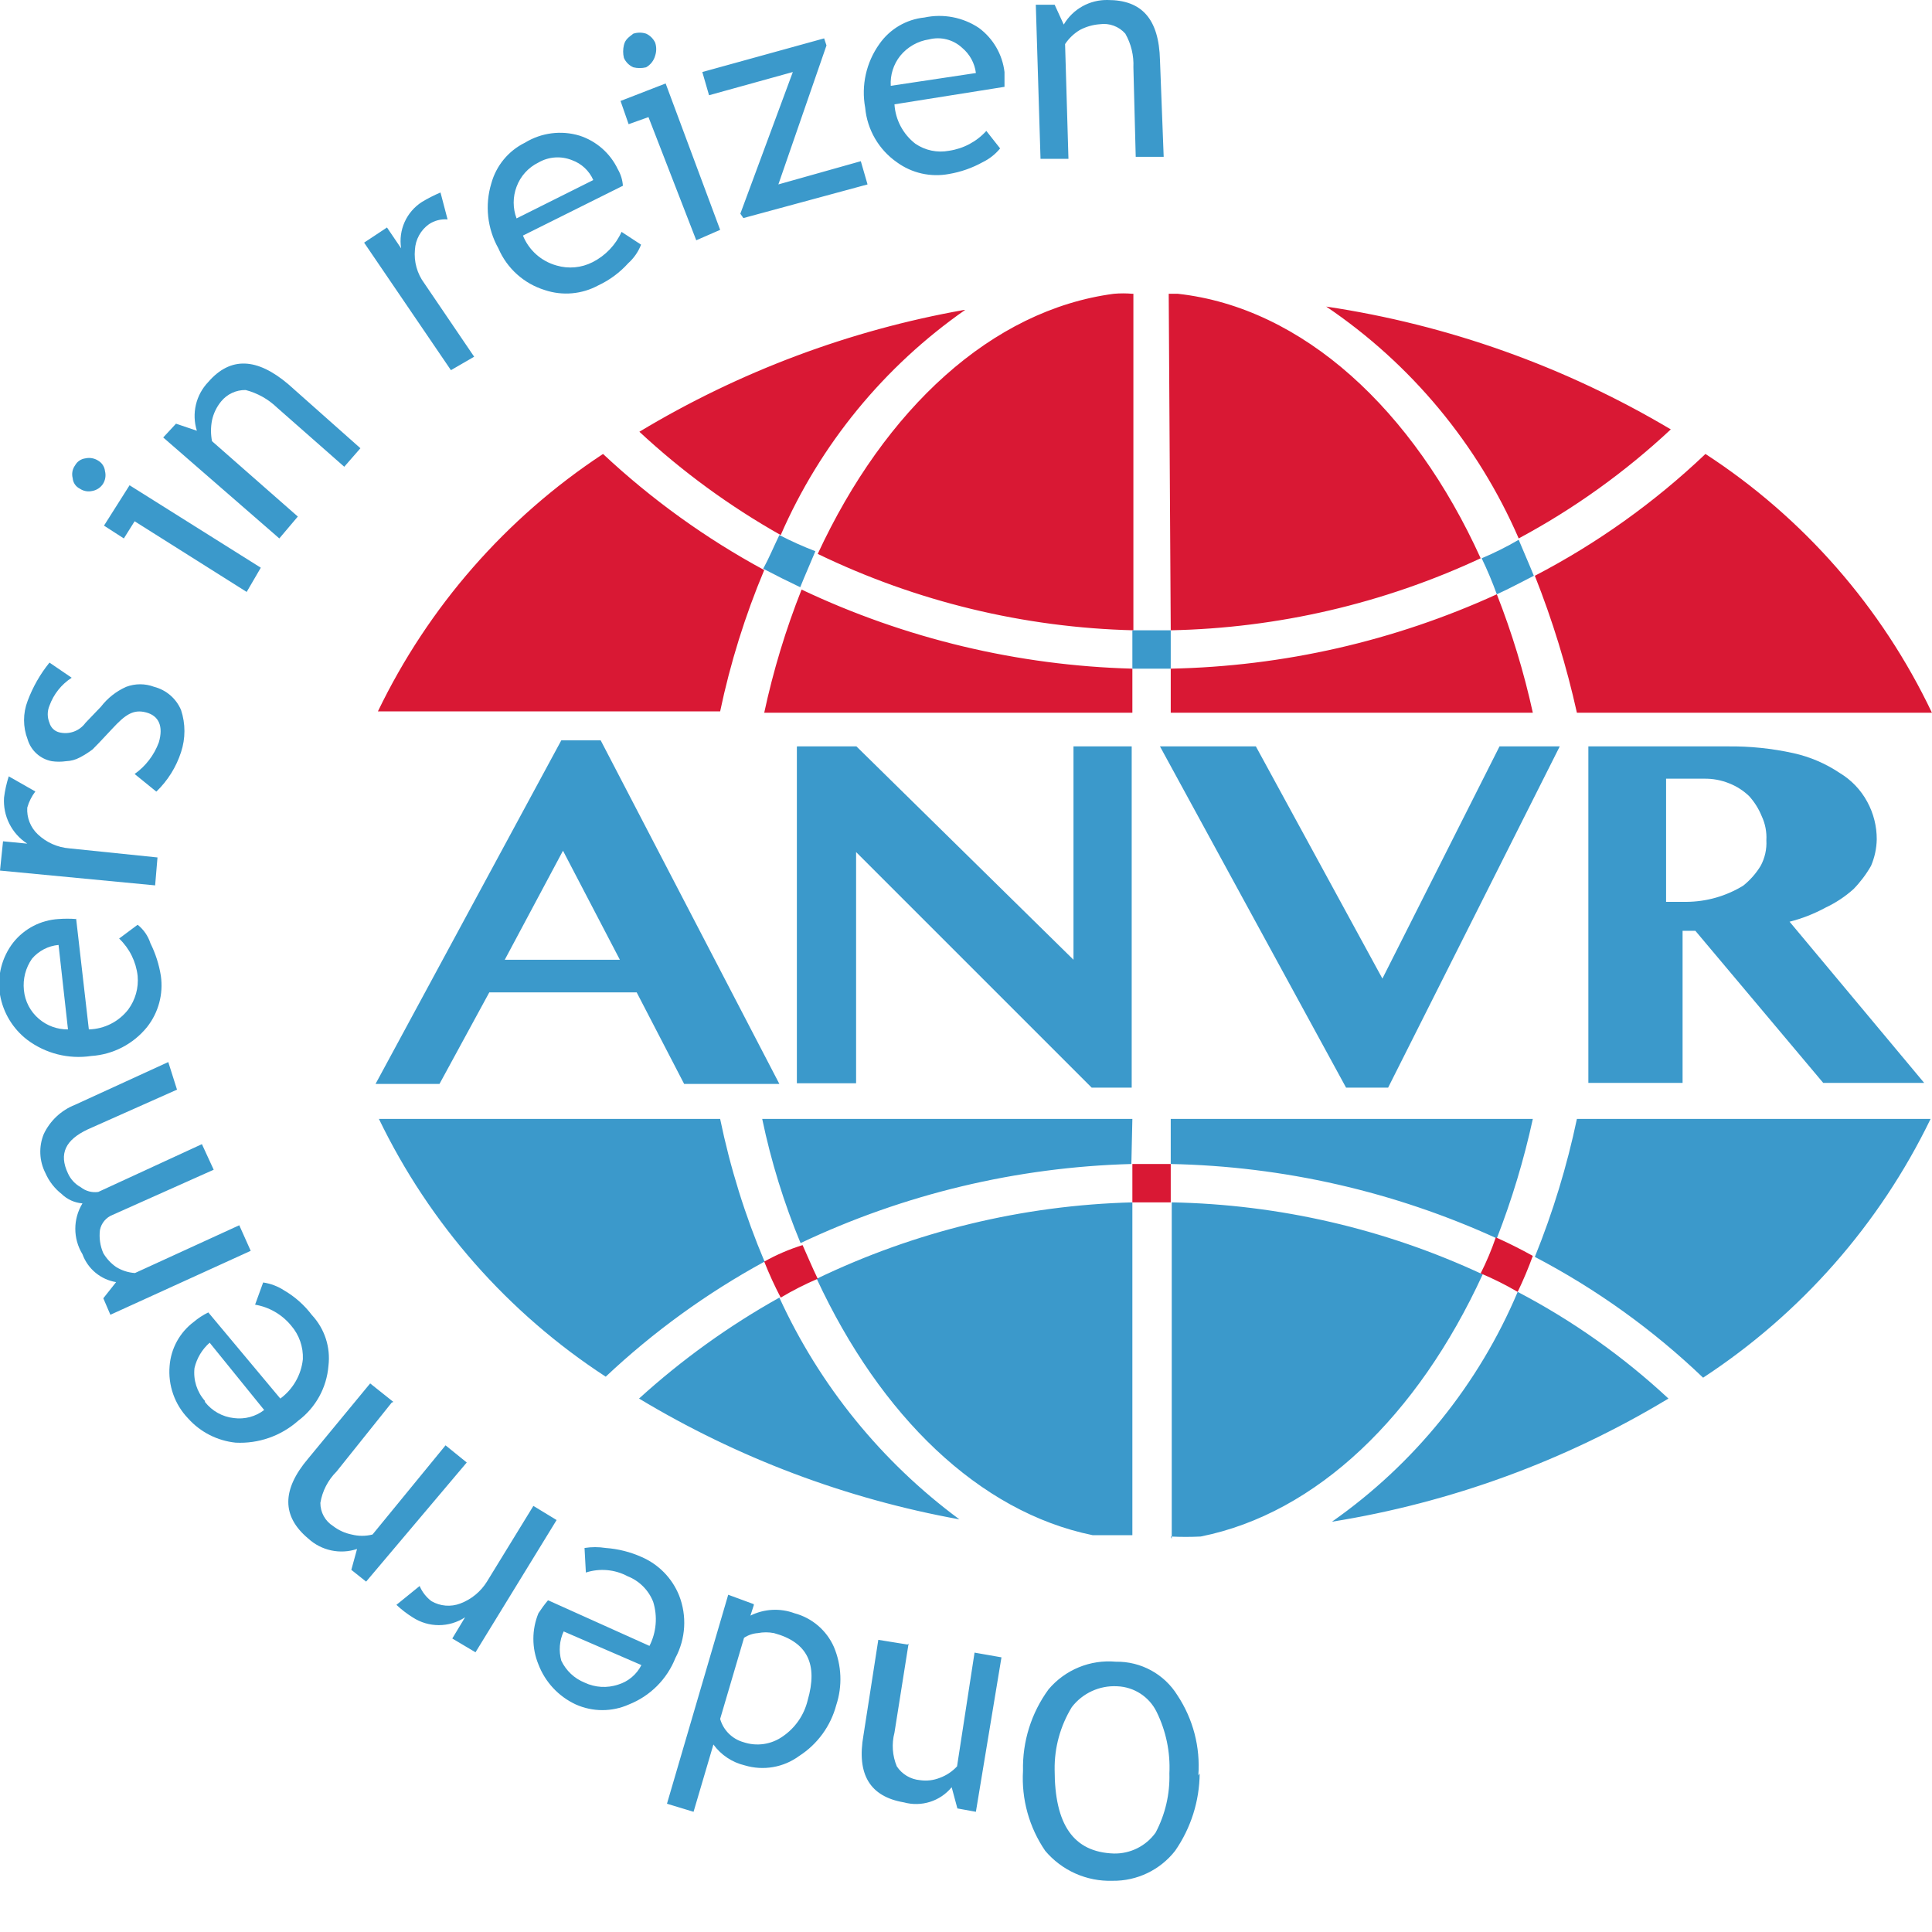
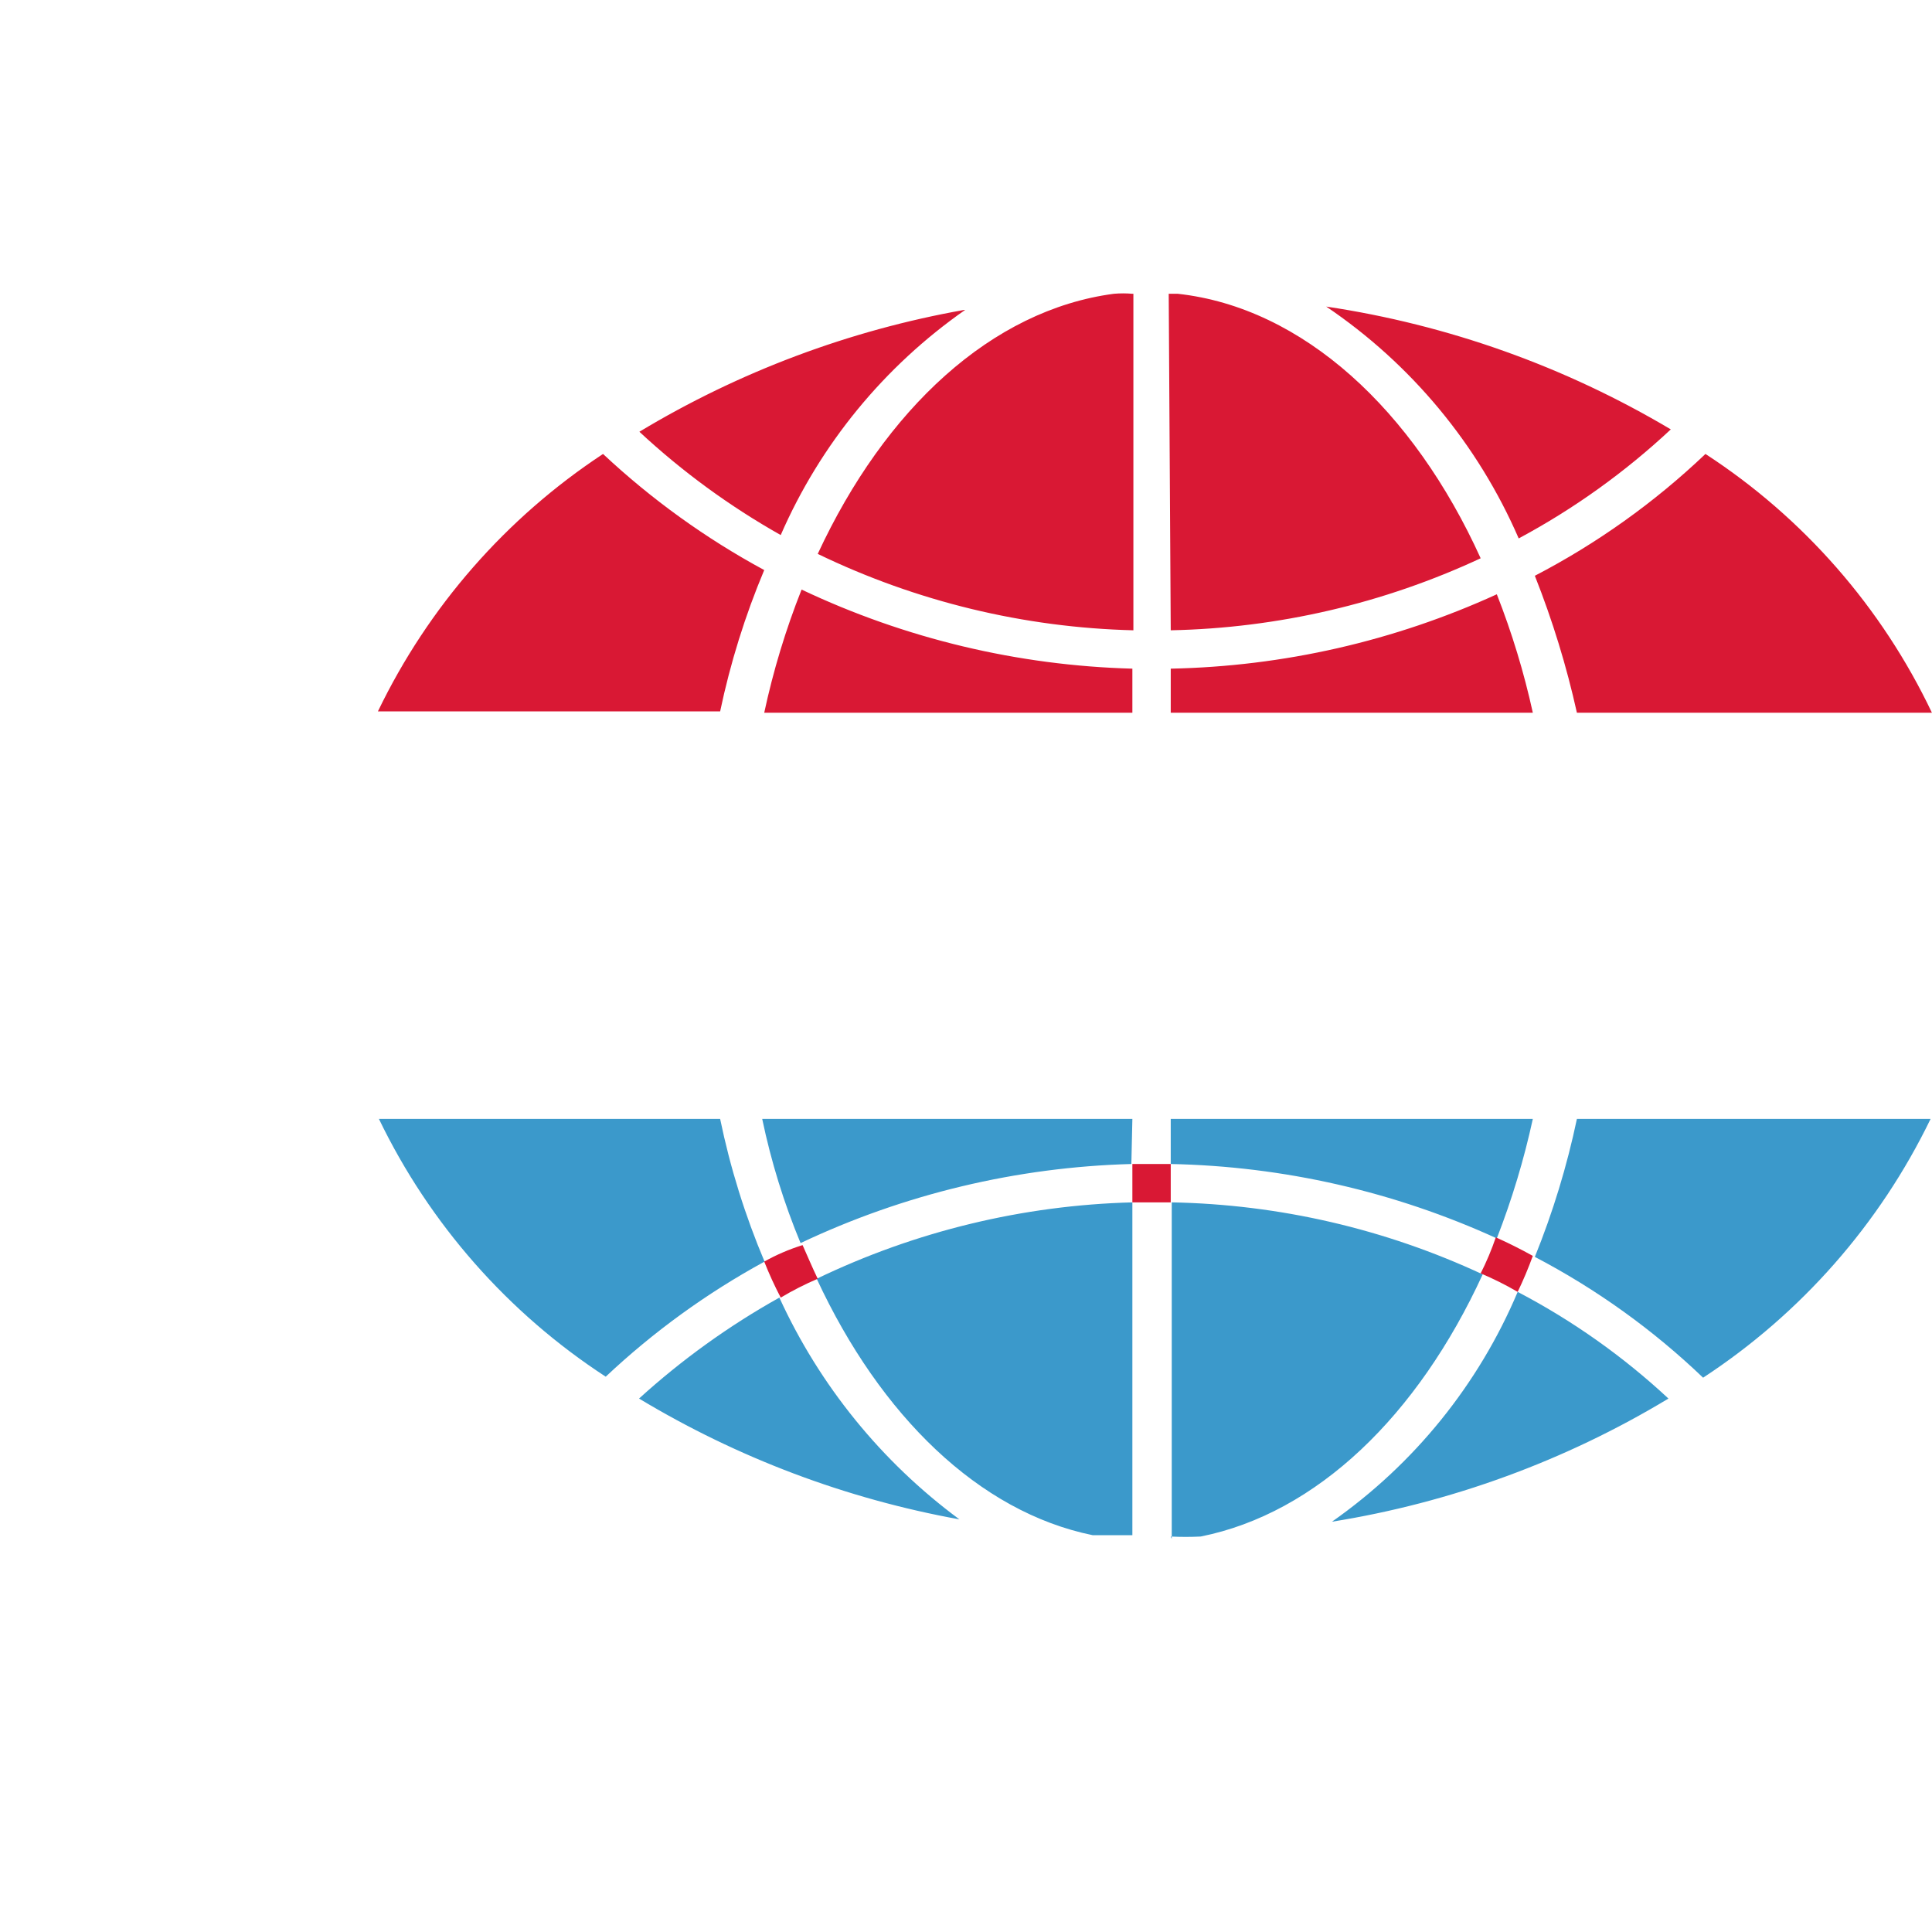
<svg xmlns="http://www.w3.org/2000/svg" width="33" height="33" version="1.1" viewBox="0 0 256 256">
  <g transform="scale(4.459)">
-     <path fill="none" d="M45.55,21.18h-10.76v-1.31h-1.14v1.31h-10.94m10.94,-2.45h1.14v-10h0.27l-1.76112e-07,-2.46789e-08c-0.308,-0.043 -0.619,-0.067 -0.93,-0.07l1.78199e-07,-2.2521e-09c-0.334,0.004 -0.668,0.028 -1,0.07l1.30997e-08,1.39881e-09c0.183,0.02 0.367,0.02 0.55,1.48955e-07v10Z" />
    <path fill="#D91834" d="M46.86,21.18h10.55l3.31328e-07,6.96851e-07c-1.491,-3.135 -3.82,-5.797 -6.73,-7.69l6.93387e-07,-6.59882e-07c-1.512,1.439 -3.218,2.657 -5.07,3.62l9.30507e-07,2.34875e-06c0.524,1.322 0.942,2.682 1.25,4.07Zm-12.07,-1.31v1.31h10.76l1.68013e-07,7.65323e-07c-0.263,-1.2 -0.621,-2.377 -1.07,-3.52l-4.78303e-07,2.18532e-07c-3.045,1.391 -6.343,2.143 -9.69,2.21Zm0,-1.14l9.4472e-07,-1.9238e-08c3.185,-0.065 6.322,-0.794 9.21,-2.14c-2,-4.41 -5.28,-7.45 -9,-7.86h-0.27Zm10.34,-2.73l2.07972e-07,-1.11541e-07c1.641,-0.88 3.16,-1.969 4.52,-3.24l2.2537e-06,1.33962e-06c-3.144,-1.869 -6.622,-3.109 -10.24,-3.65l-3.52548e-07,-2.38247e-07c2.524,1.705 4.508,4.096 5.72,6.89Zm-11.48,-7.27l4.33499e-08,3.81121e-09c-0.183,-0.016 -0.367,-0.016 -0.55,-7.62243e-09c-3.63,0.48 -6.8,3.42 -8.8,7.73l8.24248e-07,3.98378e-07c2.929,1.416 6.127,2.19 9.38,2.27v-10Zm-5,0.48l-3.53859e-07,6.28451e-08c-3.411,0.606 -6.682,1.833 -9.65,3.62l5.34785e-07,4.97166e-07c1.274,1.185 2.684,2.215 4.2,3.07l-4.9348e-08,1.13156e-07c1.174,-2.693 3.071,-5.008 5.48,-6.69Zm-10.73,4.28l-5.91196e-07,3.89598e-07c-2.881,1.898 -5.193,4.542 -6.69,7.65h10.17l1.36967e-07,-6.52164e-07c0.302,-1.438 0.741,-2.845 1.31,-4.2l-3.16481e-06,-1.7119e-06c-1.738,-0.94 -3.348,-2.1 -4.79,-3.45Zm15.73,6.38l-1.33308e-06,-3.58728e-08c-3.404,-0.092 -6.752,-0.892 -9.83,-2.35l-7.56853e-07,1.90763e-06c-0.471,1.187 -0.842,2.411 -1.11,3.66h10.94Z" />
-     <path fill="#3B99CB" d="M34.3,18.73h-0.65v1.14h1.14v-1.14Zm11.28,-1.62c-0.14,-0.35 -0.31,-0.73 -0.45,-1.07l-1.30905e-07,7.6543e-08c-0.354,0.207 -0.722,0.391 -1.1,0.55l6.19529e-07,1.28627e-06c0.168,0.349 0.318,0.706 0.45,1.07c0.38,-0.17 0.76,-0.38 1.1,-0.55Zm-22.42,-1.21c-0.17,0.35 -0.31,0.69 -0.48,1c0.38,0.2 0.72,0.37 1.1,0.55c0.14,-0.35 0.31,-0.73 0.45,-1.07l1.74608e-08,6.67333e-09c-0.365,-0.14 -0.723,-0.3 -1.07,-0.48Z" />
    <path fill="none" d="M34.79,35.7h-1.14v9.93h-1.18l-6.54283e-07,-1.26207e-07c0.547,0.106 1.103,0.162 1.66,0.17l-3.88376e-07,-2.24586e-09c0.52,0.003 1.039,-0.044 1.55,-0.14c-0.31,0 -0.58,0 -0.89,0v-10Z" />
    <path fill="#3B99CB" d="M21.4,33.25h-10.14l1.27404e-06,2.6391e-06c1.506,3.12 3.837,5.769 6.74,7.66l-1.57079e-06,1.47786e-06c1.421,-1.337 3.007,-2.486 4.72,-3.42l2.91443e-07,6.88751e-07c-0.578,-1.367 -1.02,-2.787 -1.32,-4.24Zm12.25,0h-11l-7.35849e-07,-3.52638e-06c0.264,1.263 0.645,2.498 1.14,3.69l-1.74255e-06,8.25327e-07c3.078,-1.458 6.426,-2.258 9.83,-2.35Zm0,2.48l-1.67485e-07,4.36724e-09c-3.252,0.085 -6.449,0.858 -9.38,2.27c1.89,4.07 4.82,6.93 8.2,7.62c0.38,0 0.8,0 1.18,0v-9.89Zm-10.49,2.83l-1.93852e-06,1.08343e-06c-1.5,0.838 -2.899,1.845 -4.17,3l1.80765e-06,1.08817e-06c2.93,1.764 6.155,2.98 9.52,3.59l-9.63337e-08,-7.12103e-08c-2.312,-1.709 -4.153,-3.976 -5.35,-6.59Zm23.7,-5.31l1.24417e-06,-5.91597e-06c-0.295,1.401 -0.713,2.773 -1.25,4.1l1.34641e-06,7.04318e-07c1.827,0.956 3.51,2.164 5,3.59l2.137e-08,-1.39895e-08c2.908,-1.904 5.245,-4.562 6.76,-7.69Zm-12.07,1.34l-1.18884e-06,-2.36607e-08c3.347,0.067 6.645,0.819 9.69,2.21l7.90413e-07,-2.03153e-06c0.449,-1.154 0.807,-2.341 1.07,-3.55h-10.76v1.34Zm4.79,10.63l4.28268e-07,-6.86048e-08c3.537,-0.567 6.933,-1.809 10,-3.66l1.49195e-07,1.38806e-07c-1.345,-1.252 -2.852,-2.318 -4.48,-3.17l7.30148e-07,-1.72905e-06c-1.161,2.75 -3.075,5.117 -5.52,6.83Zm-4.79,0.44l1.65986e-07,8.38526e-09c0.296,0.015 0.594,0.015 0.89,-1.67705e-08c3.45,-0.69 6.45,-3.59 8.38,-7.79l-2.90963e-07,-1.35724e-07c-2.897,-1.351 -6.044,-2.08 -9.24,-2.14v10Z" />
    <path fill="#D91834" d="M33.65,34.59v1.14h1.14v-1.14Zm-10.94,2.9l2.24135e-07,5.64765e-07c0.145,0.365 0.308,0.722 0.49,1.07l-2.4314e-07,1.44623e-07c0.354,-0.211 0.721,-0.398 1.1,-0.56c-0.17,-0.35 -0.31,-0.69 -0.45,-1l3.06223e-07,-9.50469e-08c-0.396,0.123 -0.778,0.287 -1.14,0.49Zm21.29,0.35l3.28338e-07,1.38117e-07c0.378,0.159 0.746,0.343 1.1,0.55l6.19529e-07,-1.28627e-06c0.168,-0.349 0.318,-0.706 0.45,-1.07c-0.38,-0.21 -0.72,-0.38 -1.1,-0.55l-1.1425e-07,3.36555e-07c-0.125,0.367 -0.275,0.724 -0.45,1.07Z" />
-     <path fill="#3B99CB" d="M17.85,22l5.31,10.21h-2.83l-1.41,-2.72h-4.38l-1.48,2.72h-1.9l5.52,-10.21Zm-2.85,6.52h3.42l-1.69,-3.24Zm8.69,-6.34h1.76l6.45,6.34v-6.34h1.73v10.14h-1.19l-7,-7v6.87h-1.76v-10Zm13.63,0l3.76,6.9l3.48,-6.9h1.79l-5.1,10.14h-1.25l-5.53,-10.14Zm9.76,0h4.27l-3.13179e-07,3.24926e-09c0.652,-0.007 1.303,0.06 1.94,0.2l-3.70291e-08,-8.18917e-09c0.493,0.109 0.961,0.309 1.38,0.59l1.16733e-07,7.00921e-08c0.346,0.208 0.629,0.505 0.82,0.86l1.02675e-08,1.89072e-08c0.185,0.341 0.281,0.722 0.28,1.11l-4.79565e-08,2.48718e-06c-0.005,0.272 -0.063,0.54 -0.17,0.79l1.07016e-07,-1.87928e-07c-0.143,0.251 -0.318,0.483 -0.52,0.69l-6.7186e-08,6.0284e-08c-0.248,0.223 -0.528,0.408 -0.83,0.55l2.64554e-07,-1.44385e-07c-0.338,0.184 -0.697,0.325 -1.07,0.42l4,4.79h-3l-3.8,-4.52h-0.38v4.52h-2.8v-10Zm2.41,4.62h0.62l7.09589e-08,-3.9844e-10c0.597,-0.003 1.181,-0.169 1.69,-0.48l-3.43946e-08,2.74013e-08c0.207,-0.165 0.383,-0.364 0.52,-0.59l2.67127e-08,-4.91493e-08c0.126,-0.233 0.185,-0.496 0.17,-0.76l6.84383e-08,-1.2442e-06c0.014,-0.248 -0.034,-0.495 -0.14,-0.72l4.93422e-08,1.21722e-07c-0.088,-0.217 -0.213,-0.416 -0.37,-0.59l-7.69567e-08,-7.42192e-08c-0.17,-0.164 -0.37,-0.293 -0.59,-0.38l-1.7831e-07,-7.26628e-08c-0.241,-0.098 -0.5,-0.146 -0.76,-0.14h-1.12v3.66Z" />
-     <path fill="#3B99CB" d="M35.65,52.7l1.59359e-07,-1.84568e-05c-0.007,0.823 -0.261,1.624 -0.73,2.3l6.80936e-08,-8.70153e-08c-0.447,0.571 -1.135,0.9 -1.86,0.89l1.00573e-07,-3.27401e-09c-0.768,0.025 -1.505,-0.303 -2,-0.89l-3.15586e-07,-4.61587e-07c-0.477,-0.698 -0.71,-1.535 -0.66,-2.38l-1.43158e-07,-6.10795e-06c-0.02,-0.868 0.247,-1.719 0.76,-2.42l-2.54657e-08,3.01364e-08c0.493,-0.583 1.239,-0.889 2,-0.82l5.56305e-08,-9.32957e-10c0.744,-0.012 1.439,0.367 1.83,1l1.00762e-07,1.52335e-07c0.465,0.703 0.683,1.54 0.62,2.38Zm-0.9,0l3.3058e-09,-6.71445e-08c0.031,-0.632 -0.1,-1.262 -0.38,-1.83l2.29608e-09,4.67979e-09c-0.22,-0.449 -0.67,-0.741 -1.17,-0.76l3.76021e-08,2.09084e-09c-0.525,-0.029 -1.03,0.203 -1.35,0.62l-1.52565e-07,2.49738e-07c-0.342,0.56 -0.519,1.204 -0.51,1.86c0,1.62 0.55,2.45 1.76,2.49l5.05772e-08,1.02374e-09c0.49,0.01 0.954,-0.222 1.24,-0.62l-6.51164e-09,1.22976e-08c0.287,-0.541 0.428,-1.148 0.41,-1.76Zm-7.75,-3.86l-0.42,2.65l3.074e-08,-1.17899e-07c-0.087,0.332 -0.062,0.683 0.07,1l-2.52956e-08,-3.83352e-08c0.155,0.235 0.409,0.386 0.69,0.41l-3.89549e-08,-5.70979e-09c0.199,0.029 0.403,0.005 0.59,-0.07l-2.35719e-08,8.65428e-09c0.194,-0.071 0.369,-0.188 0.51,-0.34l0.52,-3.38l0.8,0.14l-0.76,4.59l-0.55,-0.1l-0.17,-0.63l-2.89715e-08,3.5165e-08c-0.343,0.417 -0.899,0.593 -1.42,0.45c-1,-0.17 -1.41,-0.82 -1.2,-2l0.44,-2.83l0.87,0.14Zm-4.6,-1.14l-0.1,0.31l-6.71256e-08,3.34426e-08c0.408,-0.203 0.882,-0.229 1.31,-0.07l7.72324e-09,2.05566e-09c0.521,0.139 0.952,0.507 1.17,1l6.85018e-08,1.61997e-07c0.232,0.549 0.257,1.164 0.07,1.73l9.81049e-08,-3.67874e-07c-0.166,0.623 -0.558,1.161 -1.1,1.51l4.16482e-08,-3.06397e-08c-0.466,0.343 -1.066,0.447 -1.62,0.28l-1.61149e-07,-3.83283e-08c-0.374,-0.089 -0.704,-0.309 -0.93,-0.62l-0.59,2l-0.79,-0.24l1.82,-6.21l0.76,0.28Zm-1,3.38l-3.91824e-08,-1.38494e-07c0.095,0.334 0.356,0.595 0.69,0.69l1.15247e-07,3.91887e-08c0.395,0.134 0.83,0.071 1.17,-0.17l5.3489e-08,-3.64473e-08c0.371,-0.253 0.634,-0.634 0.74,-1.07c0.31,-1.07 0,-1.73 -1,-2l7.77491e-08,1.49623e-08c-0.159,-0.031 -0.321,-0.031 -0.48,-2.99247e-08l-2.55147e-08,1.66085e-09c-0.147,0.01 -0.288,0.058 -0.41,0.14Zm-5.1,-3.52l3,1.35l2.1623e-08,-4.26924e-08c0.206,-0.406 0.245,-0.876 0.11,-1.31l8.63407e-09,2.18717e-08c-0.137,-0.348 -0.412,-0.623 -0.76,-0.76l1.46228e-07,7.81285e-08c-0.381,-0.204 -0.829,-0.243 -1.24,-0.11l-0.04,-0.73l-8.36979e-08,1.3349e-08c0.209,-0.033 0.421,-0.033 0.63,-1.41425e-07l5.20793e-08,3.79711e-09c0.37,0.027 0.732,0.118 1.07,0.27l-2.78189e-08,-1.20972e-08c0.505,0.22 0.904,0.629 1.11,1.14l1.72978e-08,4.40753e-08c0.238,0.606 0.198,1.286 -0.11,1.86l2.05886e-08,-5.19217e-08c-0.25,0.631 -0.749,1.13 -1.38,1.38l1.40651e-08,-6.31006e-09c-0.503,0.225 -1.077,0.225 -1.58,1.26201e-08l3.32038e-09,1.53865e-09c-0.511,-0.237 -0.909,-0.664 -1.11,-1.19l8.34164e-08,2.0305e-07c-0.2,-0.487 -0.2,-1.033 -1.68137e-07,-1.52l-2.64536e-07,4.06417e-07c0.086,-0.132 0.179,-0.259 0.28,-0.38Zm1.07,2.44l-1.55806e-07,-7.39291e-08c0.313,0.149 0.671,0.17 1,0.06l5.94384e-08,-1.81454e-08c0.299,-0.091 0.549,-0.301 0.69,-0.58l-2.31,-1l-5.86279e-08,1.26508e-07c-0.126,0.272 -0.151,0.581 -0.07,0.87l-1.00341e-08,-2.10384e-08c0.141,0.295 0.387,0.527 0.69,0.65Zm-4.9,-2.87l5.4209e-08,1.28603e-07c0.075,0.178 0.196,0.333 0.35,0.45l1.19583e-08,6.96305e-09c0.261,0.152 0.577,0.178 0.86,0.07l-1.19174e-08,4.49862e-09c0.328,-0.124 0.605,-0.352 0.79,-0.65l1.38,-2.25l0.69,0.42l-2.41,3.93l-0.69,-0.41l0.38,-0.63l-3.01766e-08,1.98364e-08c-0.473,0.311 -1.087,0.311 -1.56,-3.96729e-08l-2.51601e-07,-1.57539e-07c-0.172,-0.107 -0.332,-0.231 -0.48,-0.37l0.69,-0.56Zm-0.83,-5.45l-1.64,2.05l1.52381e-07,-1.5175e-07c-0.253,0.252 -0.421,0.577 -0.48,0.93l-2.86804e-08,6.54069e-06c-0.001,0.28 0.142,0.541 0.38,0.69l5.92541e-08,4.55854e-08c0.162,0.124 0.35,0.21 0.55,0.25l-8.44844e-08,-2.16278e-08c0.203,0.052 0.417,0.052 0.62,4.32556e-08l2.17,-2.65l0.63,0.51l-2.99,3.54l-0.44,-0.35l0.17,-0.62l-7.5652e-08,2.52386e-08c-0.504,0.168 -1.059,0.049 -1.45,-0.31c-0.79,-0.66 -0.79,-1.45 0,-2.38l1.84,-2.23l0.69,0.55Zm-5.45,-2.68l2.14,2.56l-2.15371e-08,1.58754e-08c0.378,-0.279 0.621,-0.703 0.67,-1.17l3.42381e-08,-8.5447e-07c0.015,-0.366 -0.11,-0.723 -0.35,-1l4.02455e-08,4.88849e-08c-0.271,-0.329 -0.65,-0.549 -1.07,-0.62l0.24,-0.66l-1.11297e-08,-1.63865e-09c0.225,0.033 0.44,0.115 0.63,0.24l-4.25578e-08,-2.50207e-08c0.319,0.187 0.597,0.435 0.82,0.73l4.80348e-08,5.15963e-08c0.378,0.406 0.558,0.959 0.49,1.51l-1.67859e-08,2.09613e-07c-0.052,0.647 -0.38,1.241 -0.9,1.63l-8.64204e-09,7.6535e-09c-0.511,0.452 -1.179,0.686 -1.86,0.65l-5.91693e-09,-6.17888e-10c-0.543,-0.057 -1.046,-0.313 -1.41,-0.72l-2.1076e-07,-2.19414e-07c-0.4,-0.416 -0.6,-0.985 -0.55,-1.56l-4.44336e-08,5.76854e-07c0.04,-0.52 0.302,-0.997 0.72,-1.31l-8.86578e-08,7.46256e-08c0.131,-0.111 0.276,-0.205 0.43,-0.28Zm-0.1,2.66l-1.58385e-08,-2.03994e-08c0.21,0.27 0.52,0.443 0.86,0.48l-4.46645e-08,-6.04358e-09c0.32,0.043 0.644,-0.043 0.9,-0.24l-1.62,-2l8.16196e-08,-7.18475e-08c-0.224,0.197 -0.381,0.459 -0.45,0.75l-2.71246e-08,2.37396e-07c-0.041,0.356 0.072,0.712 0.31,0.98Zm-0.83,-9.28l-2.65,1.18c-0.66,0.31 -0.87,0.72 -0.59,1.31l-1.06258e-08,-2.35269e-08c0.079,0.174 0.212,0.318 0.38,0.41l-4.30333e-08,-3.41015e-08c0.147,0.116 0.335,0.167 0.52,0.14l3.08,-1.42l0.35,0.76l-3,1.34l3.66633e-08,-1.40401e-08c-0.195,0.075 -0.339,0.245 -0.38,0.45l-6.04073e-08,4.8728e-07c-0.029,0.235 0.005,0.473 0.1,0.69l-3.4764e-08,-5.90043e-08c0.096,0.162 0.225,0.302 0.38,0.41l-1.26492e-07,-7.83331e-08c0.169,0.105 0.361,0.167 0.56,0.18l3.1,-1.42l0.34,0.76l-4.17,1.9l-0.21,-0.49l0.38,-0.48l-6.18946e-08,-1.02985e-08c-0.459,-0.076 -0.841,-0.393 -1,-0.83l3.28972e-08,5.39396e-08c-0.283,-0.464 -0.283,-1.046 -6.57943e-08,-1.51l-1.7255e-08,-1.33338e-09c-0.233,-0.018 -0.452,-0.117 -0.62,-0.28l-4.35453e-08,-3.41067e-08c-0.209,-0.164 -0.374,-0.377 -0.48,-0.62l-3.53934e-08,-6.90025e-08c-0.185,-0.361 -0.203,-0.785 -0.05,-1.16l-4.22233e-08,8.92719e-08c0.188,-0.398 0.521,-0.709 0.93,-0.87l2.77,-1.27Zm-3,-5.1l0.38,3.31l-5.33144e-08,1.3087e-09c0.459,-0.011 0.888,-0.228 1.17,-0.59l1.95051e-09,-2.63839e-09c0.213,-0.288 0.312,-0.644 0.28,-1l-5.32977e-09,-4.79174e-08c-0.047,-0.423 -0.242,-0.816 -0.55,-1.11l0.55,-0.41l3.45792e-08,2.76159e-08c0.178,0.142 0.31,0.333 0.38,0.55l1.56244e-08,3.14211e-08c0.152,0.306 0.257,0.633 0.31,0.97l6.4544e-08,4.54534e-07c0.077,0.541 -0.071,1.091 -0.41,1.52l-2.03303e-08,2.51417e-08c-0.409,0.506 -1.011,0.818 -1.66,0.86l2.31958e-07,-3.47213e-08c-0.672,0.101 -1.356,-0.072 -1.9,-0.48l-2.74794e-07,-2.10807e-07c-0.429,-0.329 -0.718,-0.807 -0.81,-1.34l-5.22517e-08,-3.16985e-07c-0.091,-0.553 0.054,-1.119 0.4,-1.56l-1.02772e-07,1.27579e-07c0.329,-0.409 0.816,-0.659 1.34,-0.69l8.73554e-08,-6.58289e-09c0.173,-0.013 0.347,-0.013 0.52,1.31658e-08Zm-1.55,2.14l-1.04679e-08,-1.11987e-07c0.031,0.335 0.193,0.644 0.45,0.86l6.58958e-08,5.60972e-08c0.24,0.204 0.545,0.314 0.86,0.31l-0.28,-2.51l-4.83995e-08,4.46599e-09c-0.307,0.028 -0.59,0.175 -0.79,0.41l3.54771e-08,-5.09783e-08c-0.189,0.271 -0.274,0.601 -0.24,0.93Zm0.34,-5.9l2.06738e-08,-2.69842e-08c-0.11,0.143 -0.191,0.306 -0.24,0.48l2.41008e-08,-3.74463e-07c-0.019,0.296 0.095,0.586 0.31,0.79l-1.10267e-07,-1.0502e-07c0.256,0.244 0.588,0.392 0.94,0.42l2.62,0.27l-0.07,0.83l-4.61,-0.44l0.09,-0.87l0.72,0.07l3.74742e-08,2.40967e-08c-0.462,-0.297 -0.726,-0.822 -0.69,-1.37l-1.50793e-08,1.17491e-07c0.027,-0.214 0.074,-0.425 0.14,-0.63Zm3.59,0l-0.64,-0.52l2.88955e-09,-2.04826e-09c0.329,-0.233 0.58,-0.561 0.72,-0.94c0.14,-0.48 0,-0.79 -0.38,-0.89c-0.38,-0.1 -0.62,0.07 -1,0.48c-0.38,0.41 -0.49,0.52 -0.59,0.62l1.13341e-07,-8.57872e-08c-0.12,0.091 -0.247,0.171 -0.38,0.24l4.08745e-08,-2.19268e-08c-0.126,0.068 -0.267,0.105 -0.41,0.11l-2.01494e-08,2.84896e-09c-0.139,0.02 -0.281,0.02 -0.42,-5.69793e-09l-9.53678e-08,-1.79195e-08c-0.343,-0.064 -0.621,-0.315 -0.72,-0.65l4.36896e-09,1.13771e-08c-0.141,-0.367 -0.141,-0.773 -8.73793e-09,-1.14l-4.15565e-08,1.11663e-07c0.154,-0.413 0.373,-0.798 0.65,-1.14l0.66,0.45l-4.03258e-08,2.607e-08c-0.305,0.197 -0.537,0.489 -0.66,0.83l-1.05404e-08,2.47138e-08c-0.069,0.163 -0.069,0.347 -8.07395e-09,0.51l-5.54689e-09,-2.02317e-08c0.037,0.136 0.144,0.243 0.28,0.28l-5.20459e-08,-1.39243e-08c0.296,0.079 0.61,-0.032 0.79,-0.28l0.46,-0.48l-1.30508e-07,1.69643e-07c0.197,-0.256 0.455,-0.459 0.75,-0.59l7.74738e-08,-2.91066e-08c0.268,-0.101 0.562,-0.101 0.83,1.66626e-09l6.75446e-08,1.73745e-08c0.36,0.093 0.656,0.348 0.8,0.69l7.19248e-08,2.18633e-07c0.134,0.406 0.134,0.844 -4.2866e-08,1.25l2.42836e-09,-7.49139e-09c-0.144,0.444 -0.395,0.846 -0.73,1.17Zm-2.41,-9.69l-8.40915e-09,1.53495e-08c0.063,-0.116 0.179,-0.194 0.31,-0.21l-4.77119e-08,1.03966e-08c0.131,-0.029 0.268,-0.003 0.38,0.07l-4.56996e-09,-2.68485e-09c0.112,0.066 0.186,0.181 0.2,0.31l-1.10647e-09,-4.39167e-09c0.033,0.13 0.011,0.267 -0.06,0.38l-5.92109e-09,9.03869e-09c-0.073,0.111 -0.189,0.187 -0.32,0.21l1.51097e-08,-3.46128e-09c-0.128,0.029 -0.262,0.004 -0.37,-0.07l1.45772e-08,7.22637e-09c-0.12,-0.059 -0.199,-0.177 -0.21,-0.31l-3.4092e-09,-1.27346e-08c-0.035,-0.131 -0.009,-0.27 0.07,-0.38Zm5.1,3.76l-3.33,-2.1l-0.32,0.51l-0.59,-0.38l0.76,-1.2l3.9,2.45Zm2.9,-3.72l-2,-1.76l-5.41568e-08,-5.20001e-08c-0.26,-0.25 -0.581,-0.429 -0.93,-0.52l2.05314e-08,3.51491e-10c-0.283,-0.005 -0.552,0.121 -0.73,0.34l5.78672e-08,-7.08087e-08c-0.133,0.163 -0.226,0.355 -0.27,0.56l3.02828e-08,-1.54332e-07c-0.04,0.205 -0.04,0.415 -6.05656e-08,0.62l2.55,2.24l-0.55,0.65l-3.45,-3l0.38,-0.41l0.62,0.21l3.73456e-08,1.1866e-07c-0.16,-0.509 -0.03,-1.065 0.34,-1.45c0.66,-0.76 1.45,-0.72 2.38,0.07l2.14,1.9Zm3.07,-7.35l2.55431e-08,2.12492e-09c-0.194,-0.016 -0.387,0.033 -0.55,0.14l-3.24081e-08,2.29814e-08c-0.248,0.176 -0.403,0.456 -0.42,0.76l1.34109e-08,-1.39447e-07c-0.034,0.357 0.066,0.713 0.28,1l1.48,2.18l-0.69,0.4l-2.58,-3.79l0.68,-0.45l0.42,0.62l-6.01181e-08,-3.77584e-07c-0.086,-0.542 0.157,-1.084 0.62,-1.38l6.83792e-08,-4.10598e-08c0.177,-0.106 0.36,-0.2 0.55,-0.28Zm5.21,-1l-2.97,1.48l-9.43947e-08,-2.33426e-07c0.176,0.436 0.546,0.765 1,0.89l7.68896e-09,2.2647e-09c0.356,0.105 0.739,0.069 1.07,-0.1l1.76316e-07,-8.92979e-08c0.381,-0.193 0.685,-0.511 0.86,-0.9l0.58,0.38l-1.26575e-08,3.26009e-08c-0.082,0.211 -0.212,0.399 -0.38,0.55l1.78663e-08,-1.98515e-08c-0.25,0.277 -0.552,0.502 -0.89,0.66l6.21354e-08,-3.3807e-08c-0.488,0.265 -1.064,0.316 -1.59,0.14l-4.92204e-08,-1.51638e-08c-0.62,-0.191 -1.124,-0.644 -1.38,-1.24l1.02707e-07,1.82642e-07c-0.33,-0.588 -0.406,-1.285 -0.21,-1.93l-9.95691e-08,3.63745e-07c0.145,-0.528 0.509,-0.969 1,-1.21l-7.03617e-08,4.31003e-08c0.485,-0.297 1.075,-0.374 1.62,-0.21l3.11375e-08,1.00378e-08c0.502,0.162 0.914,0.524 1.14,1l2.8634e-08,4.91087e-08c0.087,0.15 0.139,0.317 0.15,0.49Zm-2.51,-0.69l-1.04778e-07,5.11478e-08c-0.301,0.147 -0.534,0.405 -0.65,0.72l-9.31898e-10,2.46693e-09c-0.114,0.303 -0.114,0.637 1.8638e-09,0.94l2.28,-1.14l3.32091e-08,7.61804e-08c-0.12,-0.275 -0.348,-0.488 -0.63,-0.59l-6.62872e-08,-2.68877e-08c-0.326,-0.132 -0.695,-0.107 -1,0.07Zm4.69,2.31l-1.42,-3.66l-0.59,0.21l-0.24,-0.69l1.34,-0.52l1.62,4.35Zm-1.87,-6.14l-4.10999e-10,1.32318e-10c0.124,-0.04 0.256,-0.04 0.38,-2.64635e-10l2.90922e-08,1.33738e-08c0.119,0.055 0.215,0.151 0.27,0.27l-4.81495e-09,-1.46895e-08c0.04,0.123 0.04,0.257 9.6299e-09,0.38l-3.08636e-09,1.16544e-08c-0.039,0.148 -0.137,0.274 -0.27,0.35l-4.36049e-10,1.0522e-10c-0.125,0.03 -0.255,0.03 -0.38,-2.1044e-10l5.3379e-09,2.36554e-09c-0.125,-0.055 -0.225,-0.155 -0.28,-0.28l1.42394e-08,5.90111e-08c-0.03,-0.125 -0.03,-0.255 -2.84788e-08,-0.38c0.04,-0.17 0.14,-0.23 0.28,-0.34Zm4.31,4.48l2.45,-0.69l0.2,0.69l-3.69,1l-0.09,-0.13l1.56,-4.21l-2.49,0.69l-0.2,-0.69l3.62,-1l0.07,0.21Zm6.72,-2.9l-3.27,0.52l-5.94686e-08,-9.35232e-07c0.029,0.461 0.255,0.887 0.62,1.17l4.10673e-08,2.81722e-08c0.292,0.2 0.652,0.276 1,0.21l-1.15682e-08,1.67564e-09c0.427,-0.062 0.82,-0.27 1.11,-0.59l0.41,0.52l3.80211e-09,-4.64029e-09c-0.142,0.173 -0.319,0.313 -0.52,0.41l1.45748e-07,-8.07985e-08c-0.311,0.172 -0.649,0.291 -1,0.35l2.11493e-07,-3.98948e-08c-0.543,0.102 -1.104,-0.024 -1.55,-0.35l1.76895e-07,1.23518e-07c-0.537,-0.375 -0.881,-0.968 -0.94,-1.62l-1.41147e-07,-7.6551e-07c-0.122,-0.661 0.03,-1.343 0.42,-1.89l-2.83185e-08,4.08054e-08c0.31,-0.446 0.799,-0.735 1.34,-0.79l-2.13672e-07,4.56504e-08c0.56,-0.12 1.144,-0.008 1.62,0.31l3.17323e-08,2.34998e-08c0.423,0.313 0.698,0.787 0.76,1.31v0.48Zm-2.24,-1.41l-9.8677e-08,1.47416e-08c-0.338,0.05 -0.644,0.225 -0.86,0.49l-8.69912e-08,1.09389e-07c-0.2,0.252 -0.3,0.569 -0.28,0.89l2.53,-0.38l3.34975e-08,2.71044e-07c-0.036,-0.293 -0.183,-0.561 -0.41,-0.75l-1.83789e-08,-1.70221e-08c-0.263,-0.244 -0.632,-0.338 -0.98,-0.25Zm6.14,3.52l-0.07,-2.69l6.11328e-08,-1.32489e-06c0.016,-0.349 -0.067,-0.696 -0.24,-1l2.74411e-08,3.1211e-08c-0.19,-0.216 -0.476,-0.321 -0.76,-0.28l5.88192e-08,-4.21784e-09c-0.206,0.015 -0.407,0.073 -0.59,0.17l-3.49626e-08,2.08761e-08c-0.176,0.105 -0.327,0.249 -0.44,0.42l0.1,3.41h-0.83l-0.14,-4.58h0.56l0.27,0.59l1.07788e-07,-1.83495e-07c0.272,-0.463 0.773,-0.742 1.31,-0.73c1,0 1.52,0.55 1.55,1.79l0.11,2.87h-0.83Z" />
  </g>
</svg>